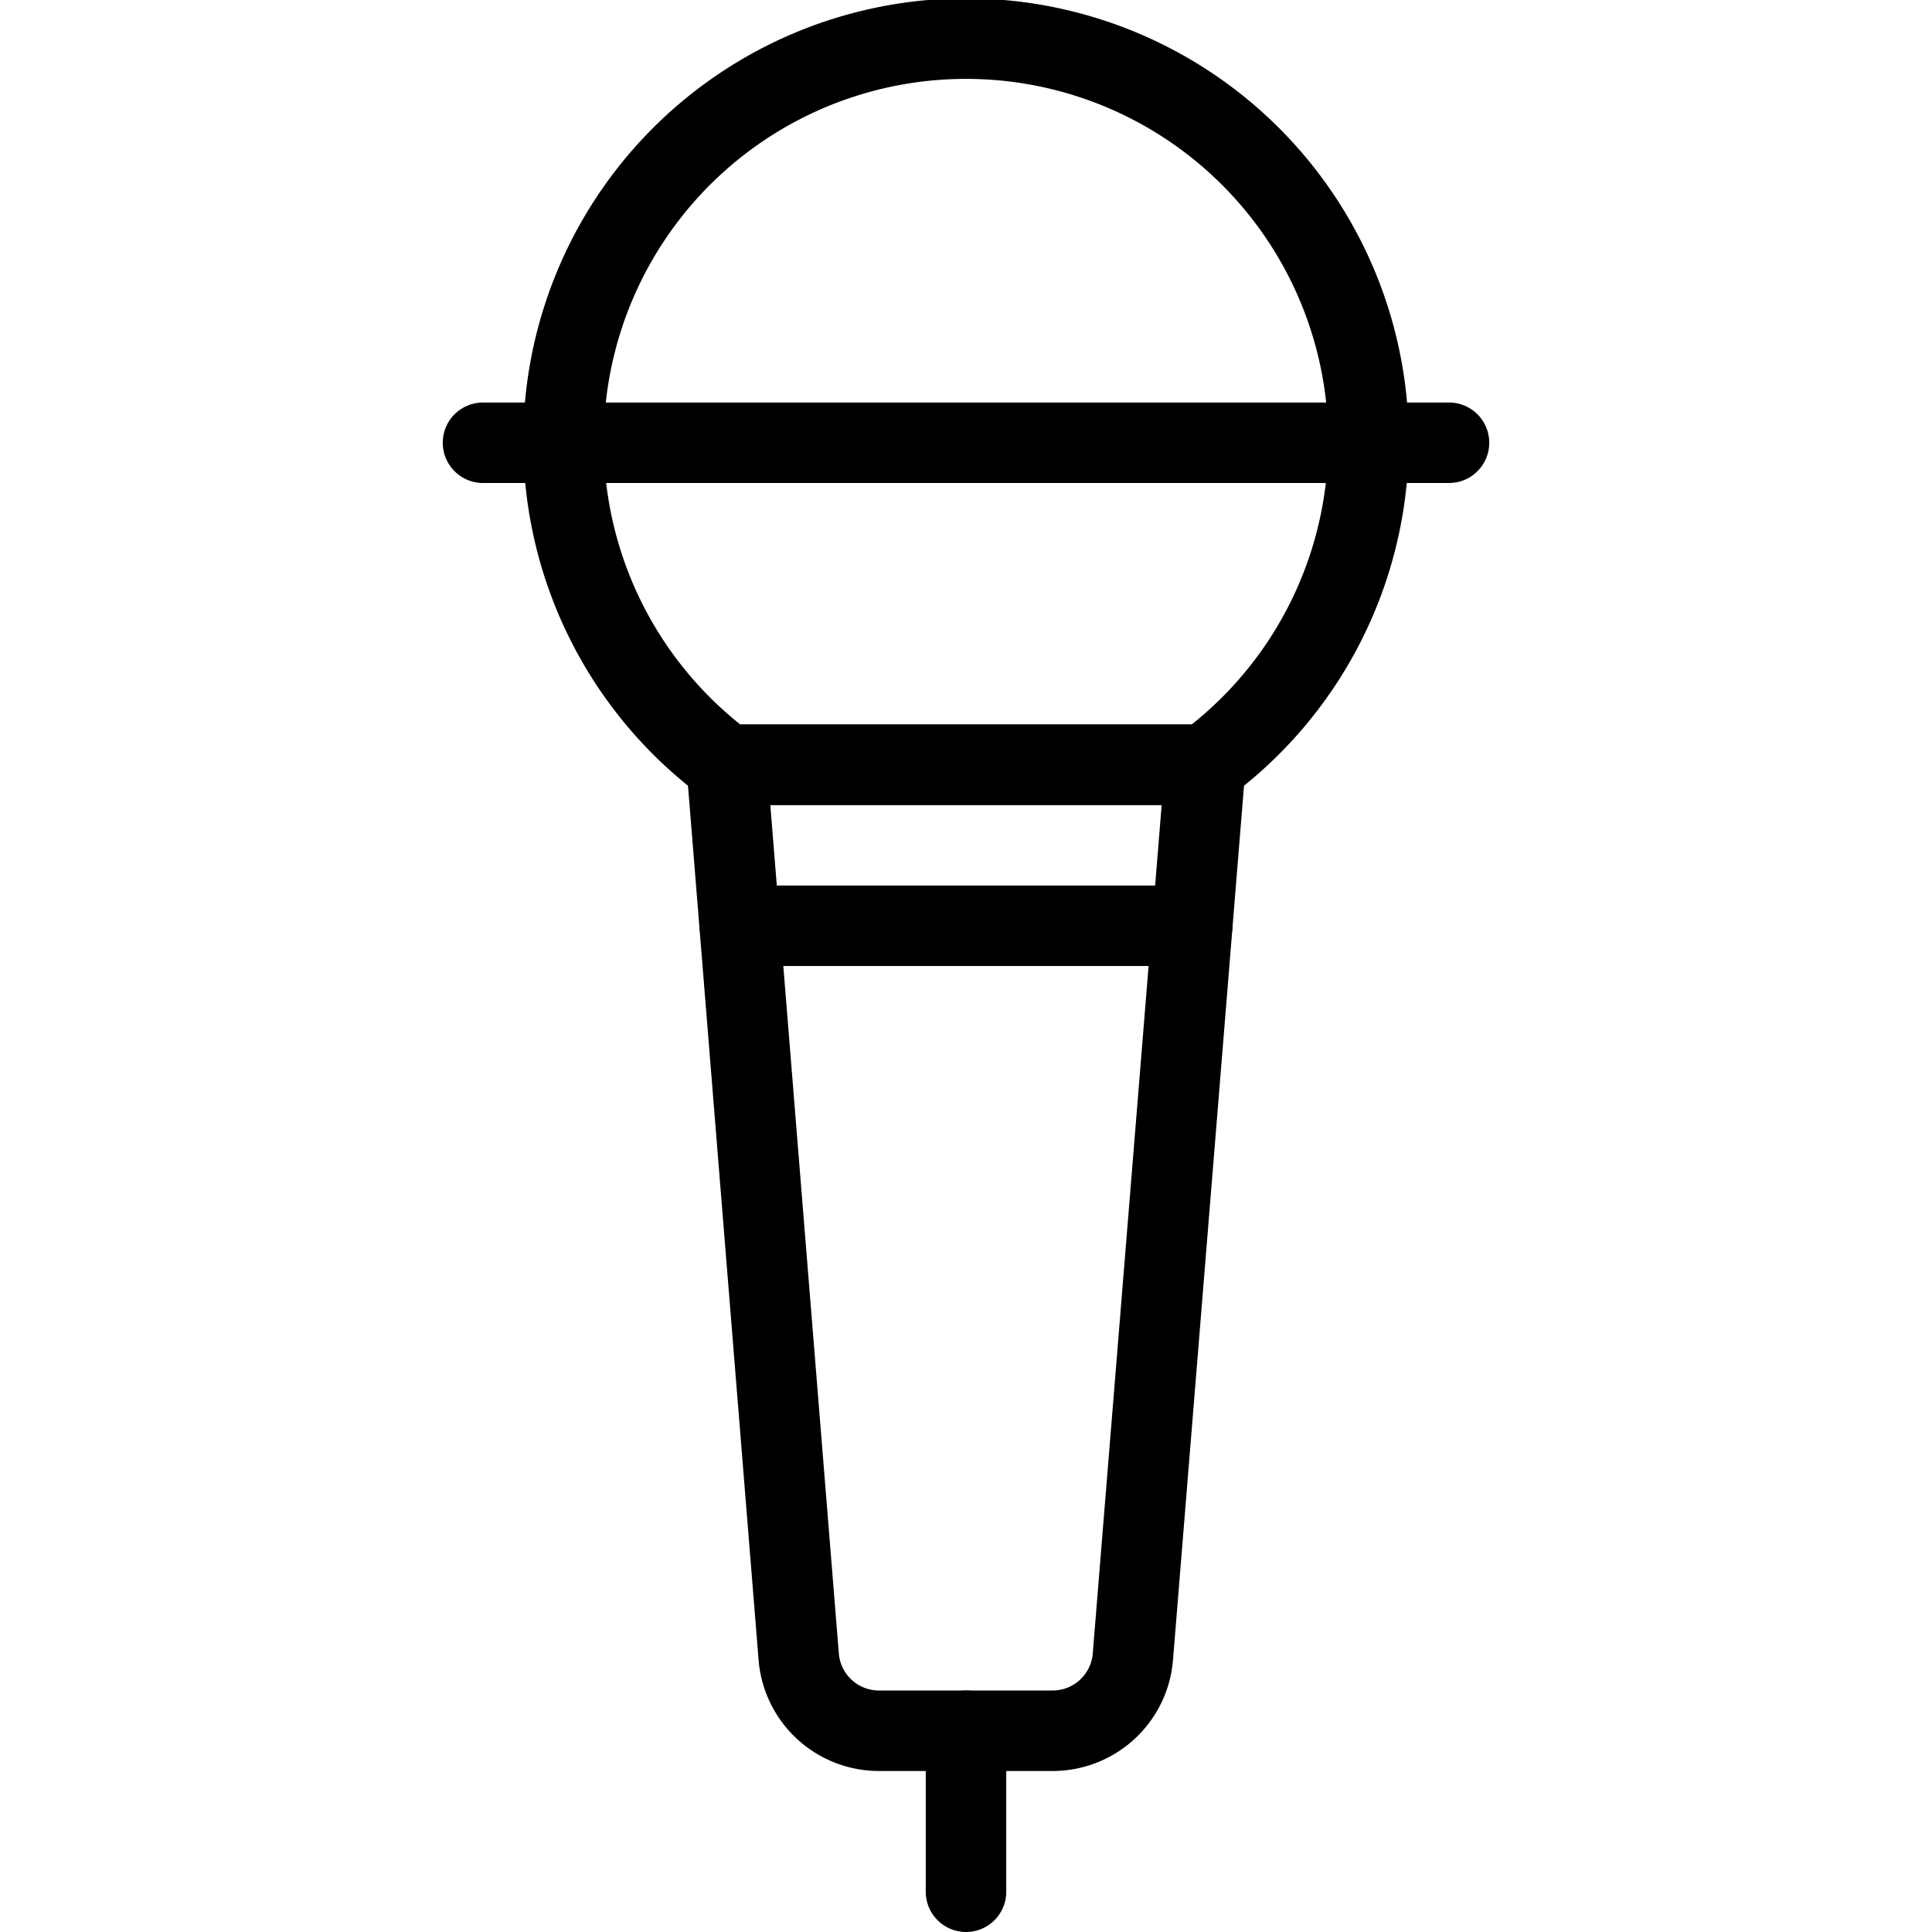
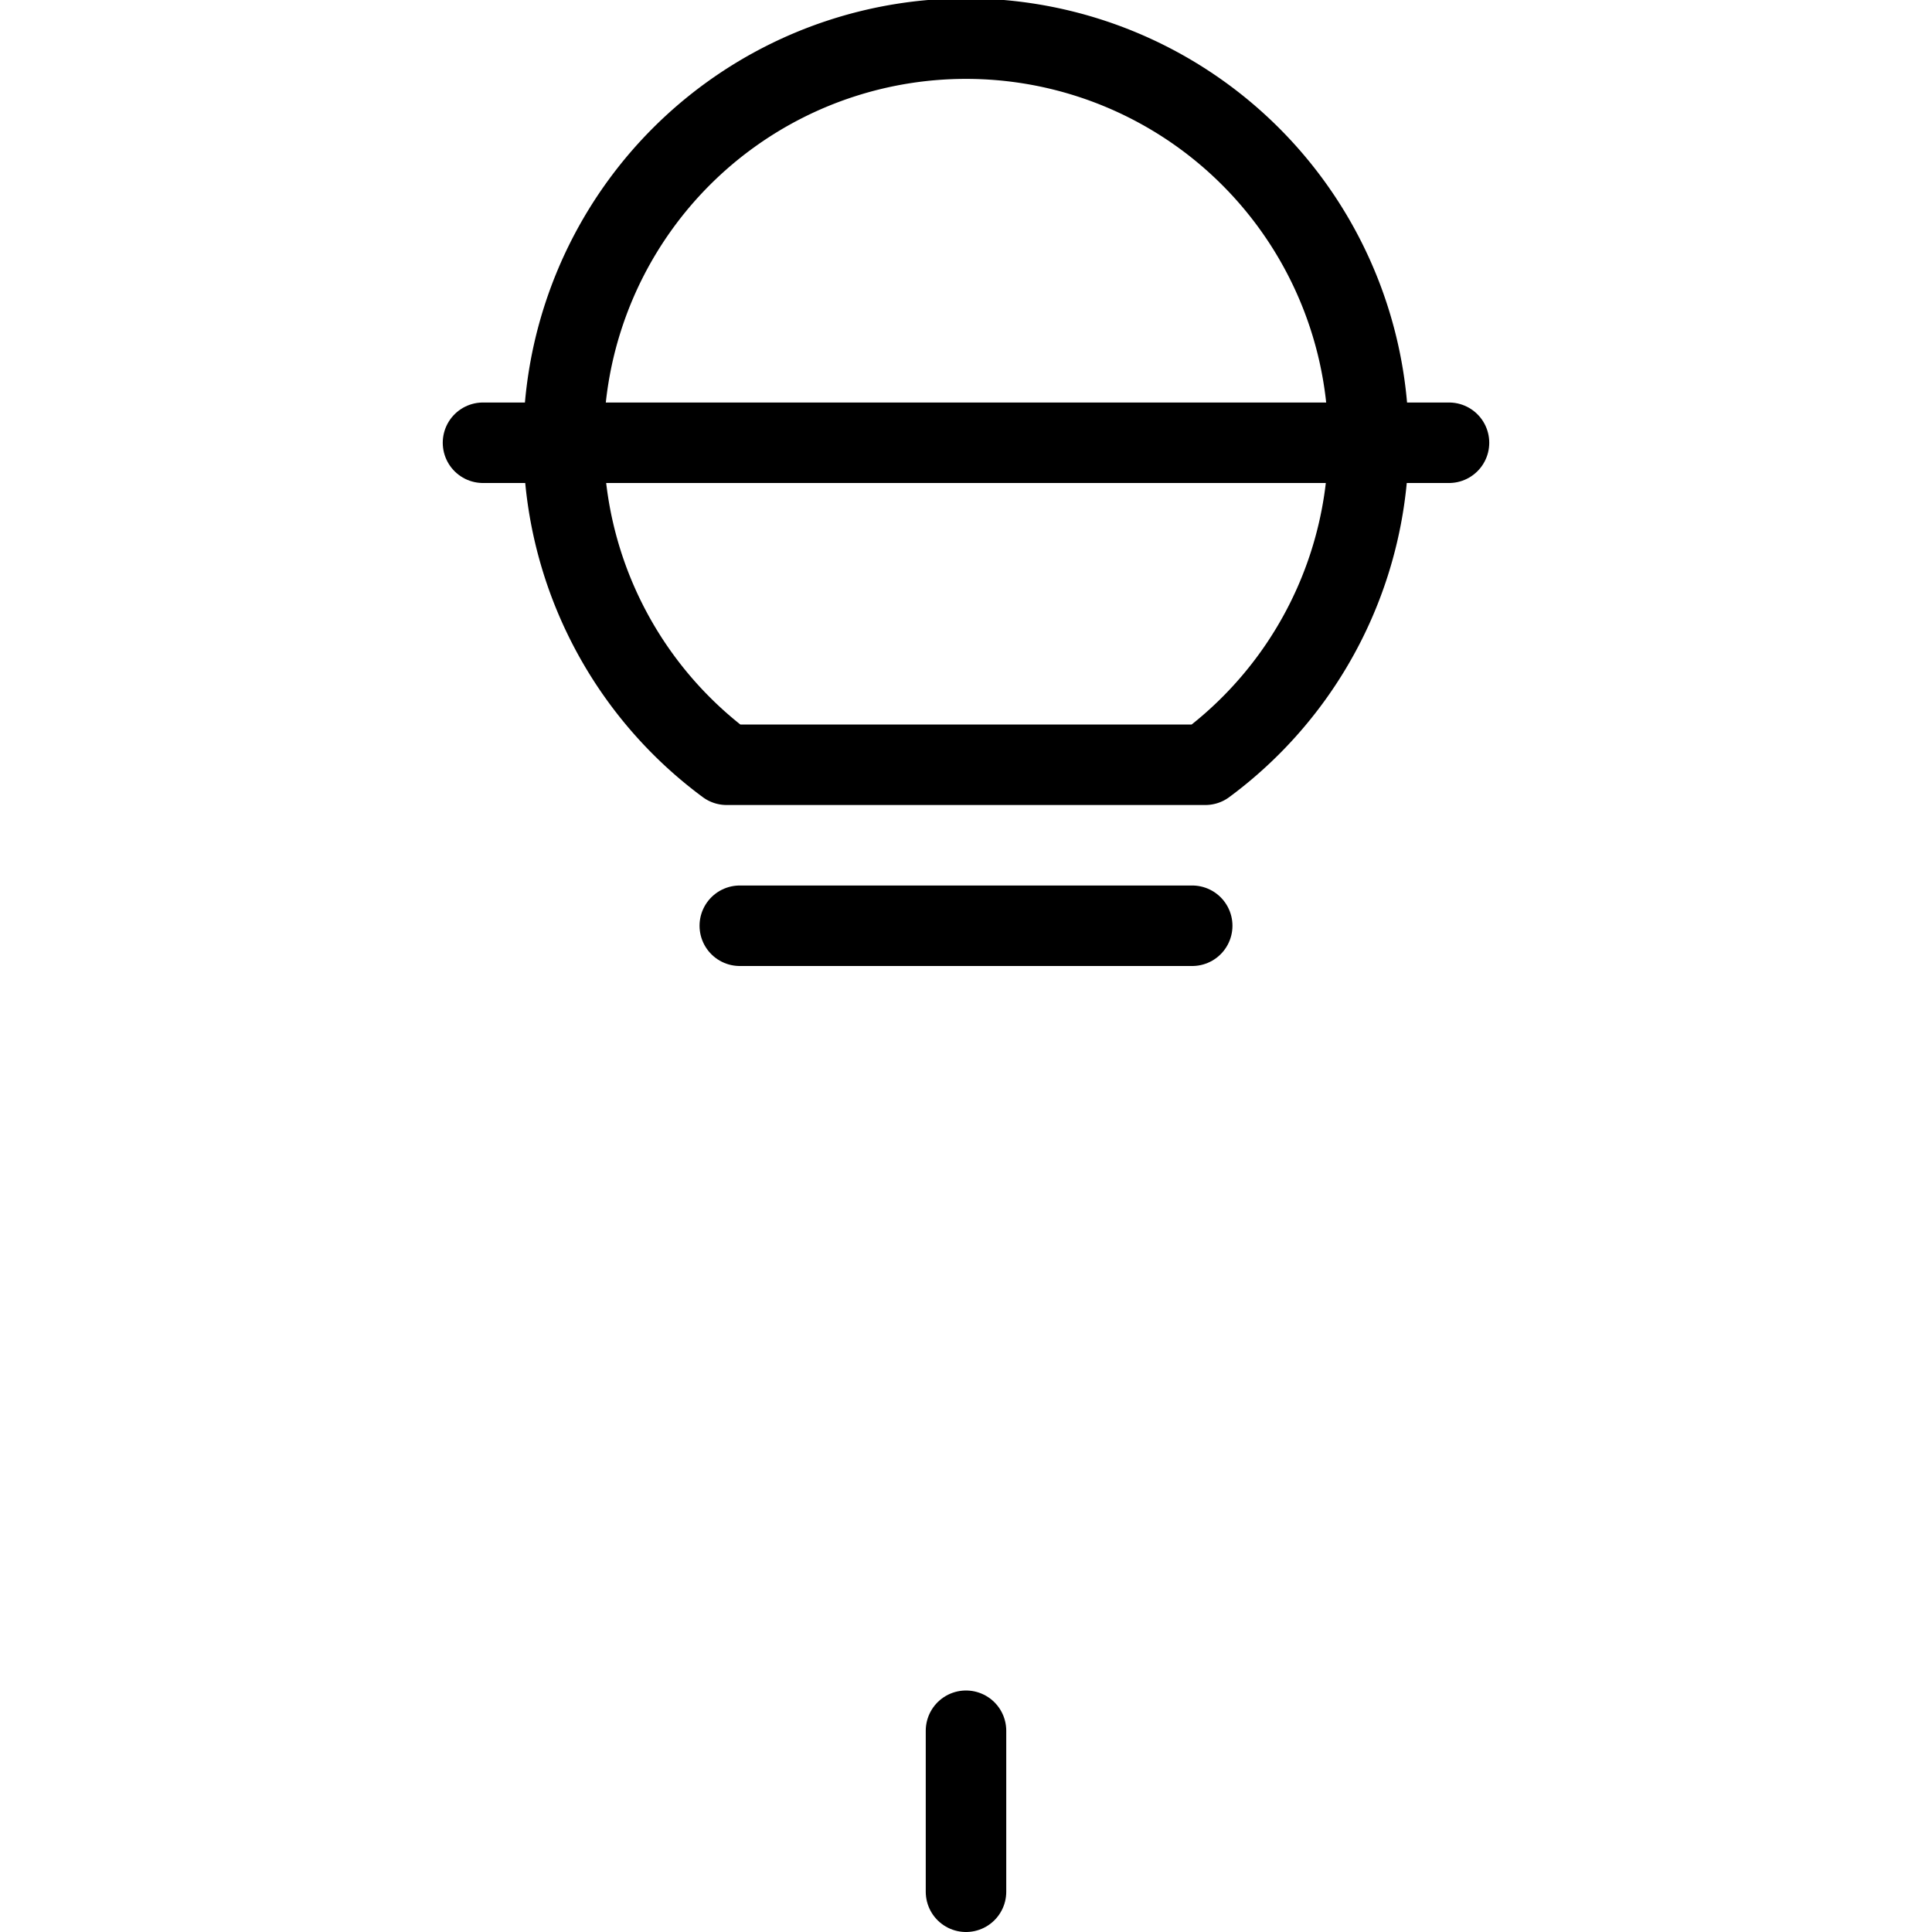
<svg xmlns="http://www.w3.org/2000/svg" viewBox="0 0 24 24">
  <g transform="matrix(1,0,0,1,0,0)">
    <path d="M9.027,9.5h5.946a5,5,0,1,0-5.946,0Z" fill="none" stroke="#000000" stroke-linecap="round" stroke-linejoin="round" />
    <path d="M12 21.5L12 23.5" fill="none" stroke="#000000" stroke-linecap="round" stroke-linejoin="round" />
    <path d="M6 5.5L18 5.5" fill="none" stroke="#000000" stroke-linecap="round" stroke-linejoin="round" />
-     <path d="M14.973,9.5l-.9,11.081a1,1,0,0,1-1,.919H10.922a1,1,0,0,1-1-.919L9.027,9.5Z" fill="none" stroke="#000000" stroke-linecap="round" stroke-linejoin="round" />
    <path d="M9.19 11.5L14.81 11.5" fill="none" stroke="#000000" stroke-linecap="round" stroke-linejoin="round" />
  </g>
</svg>